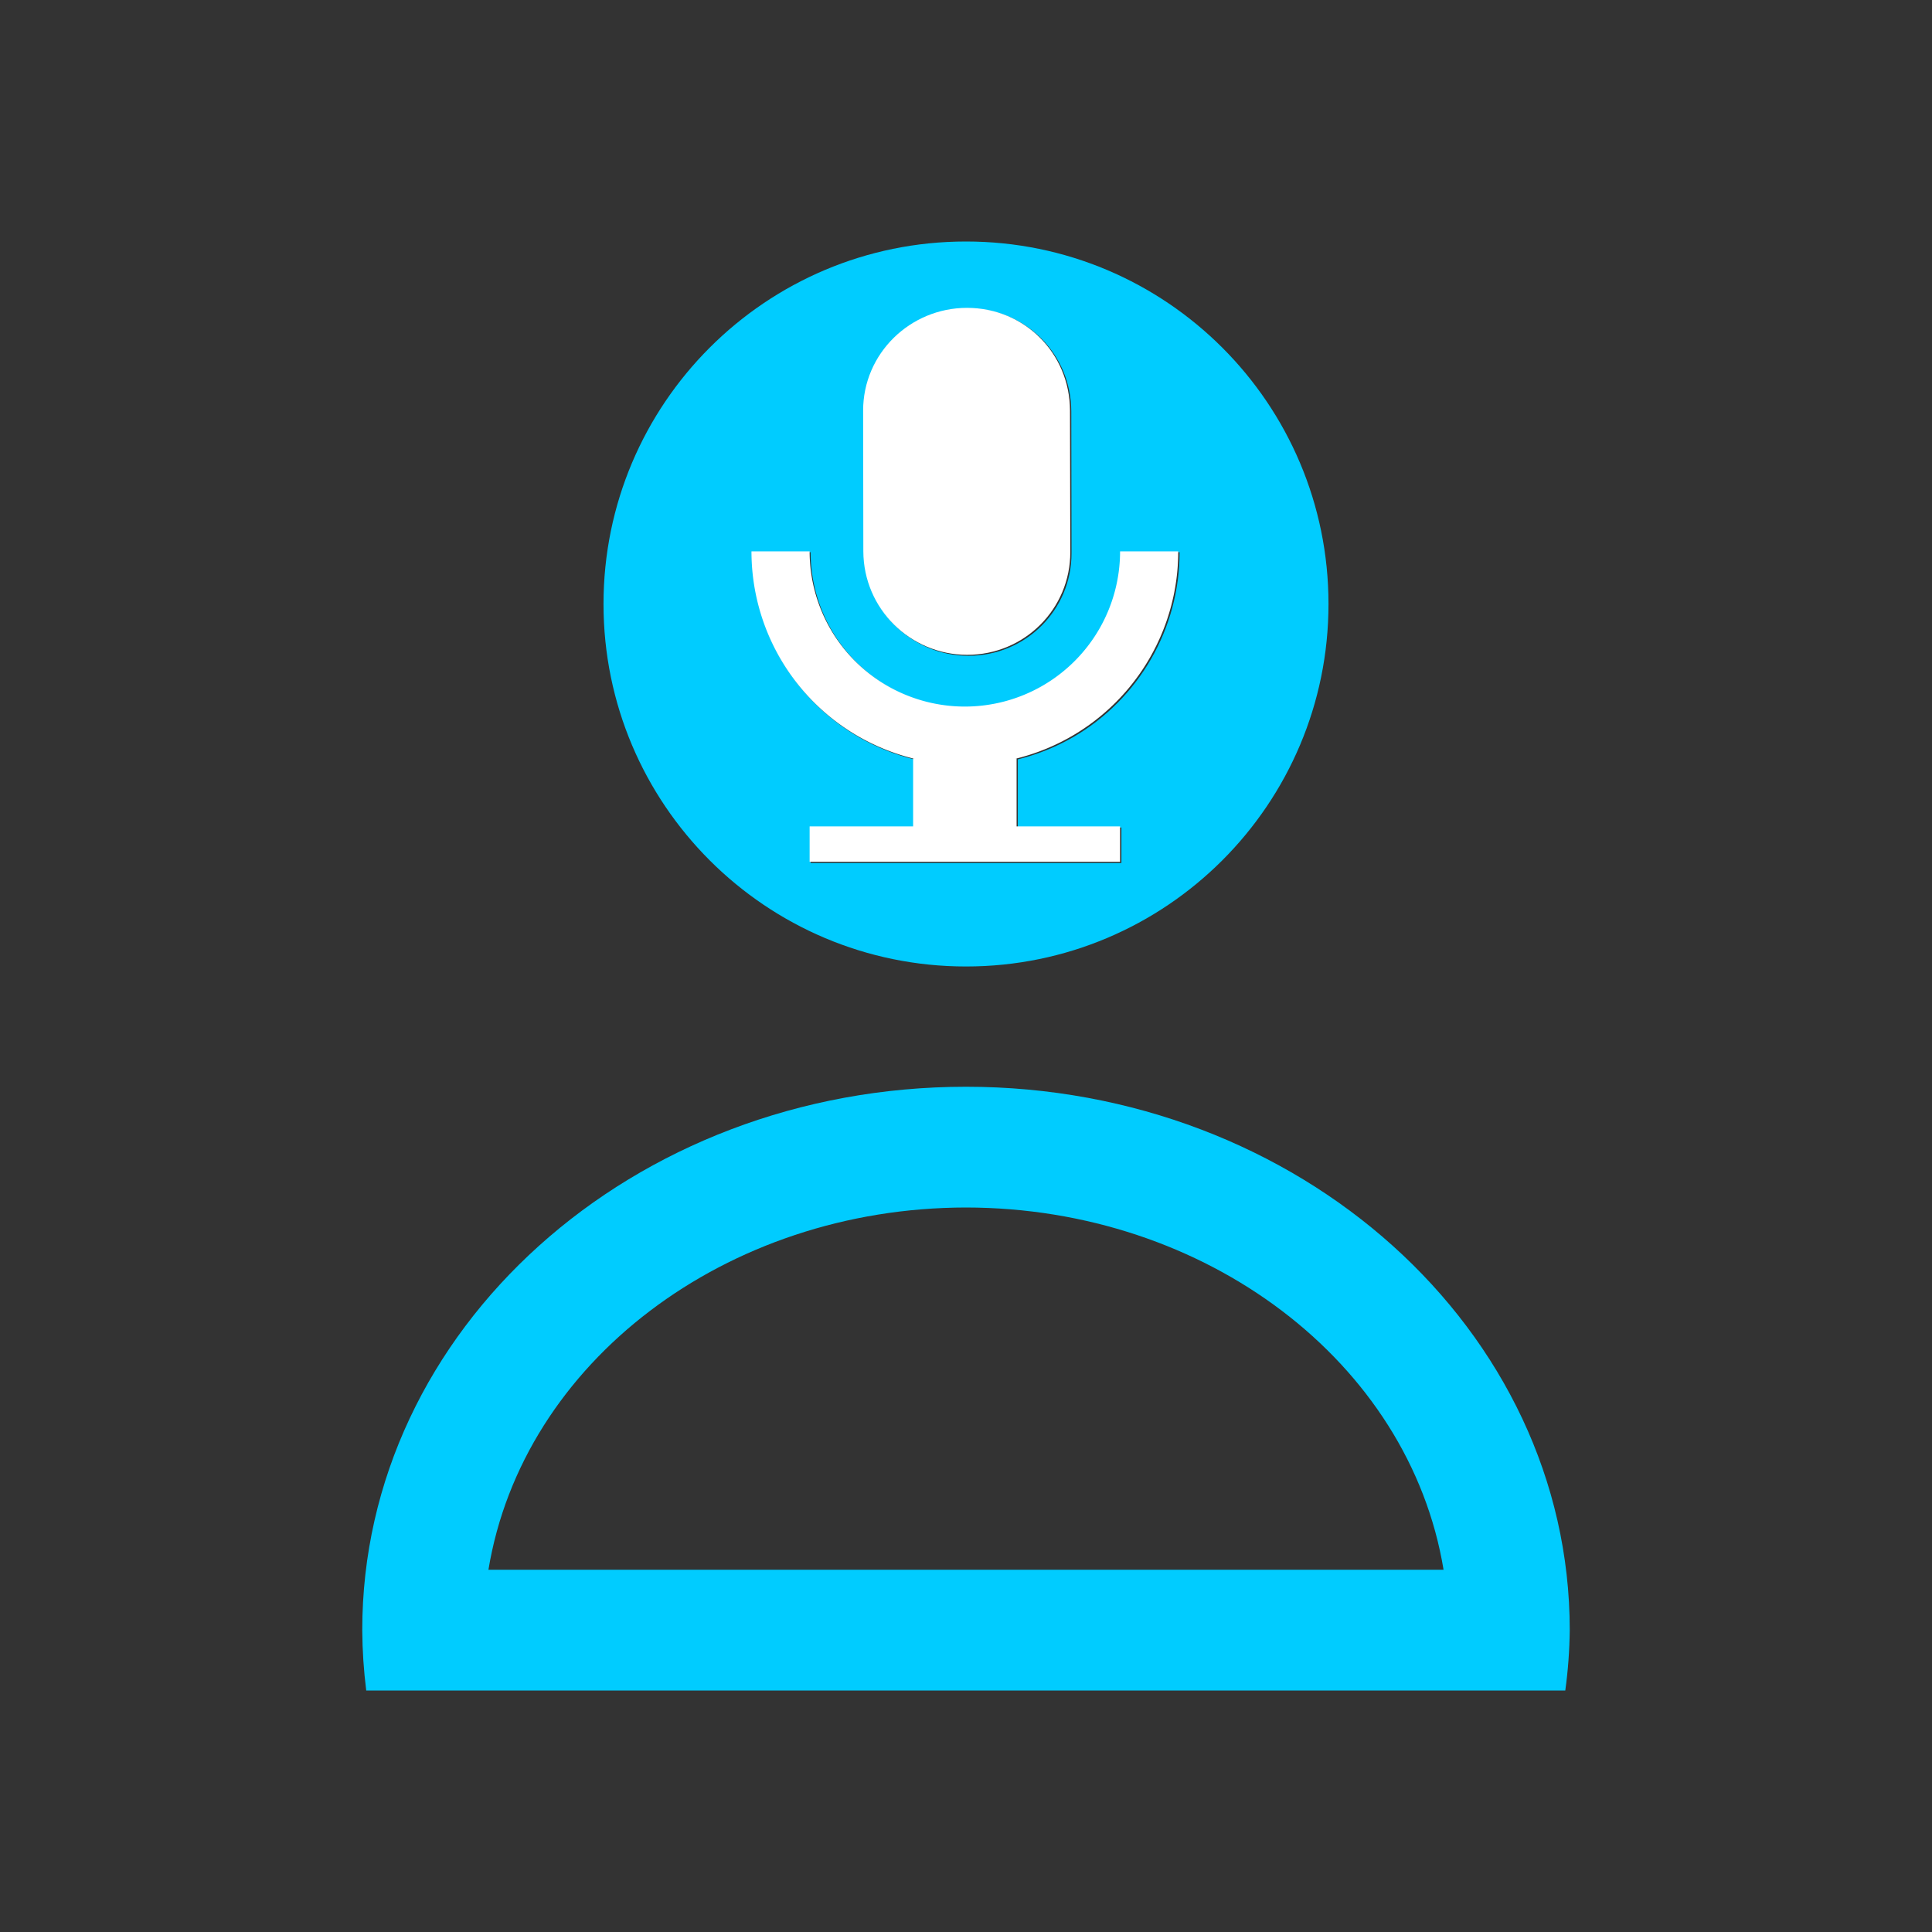
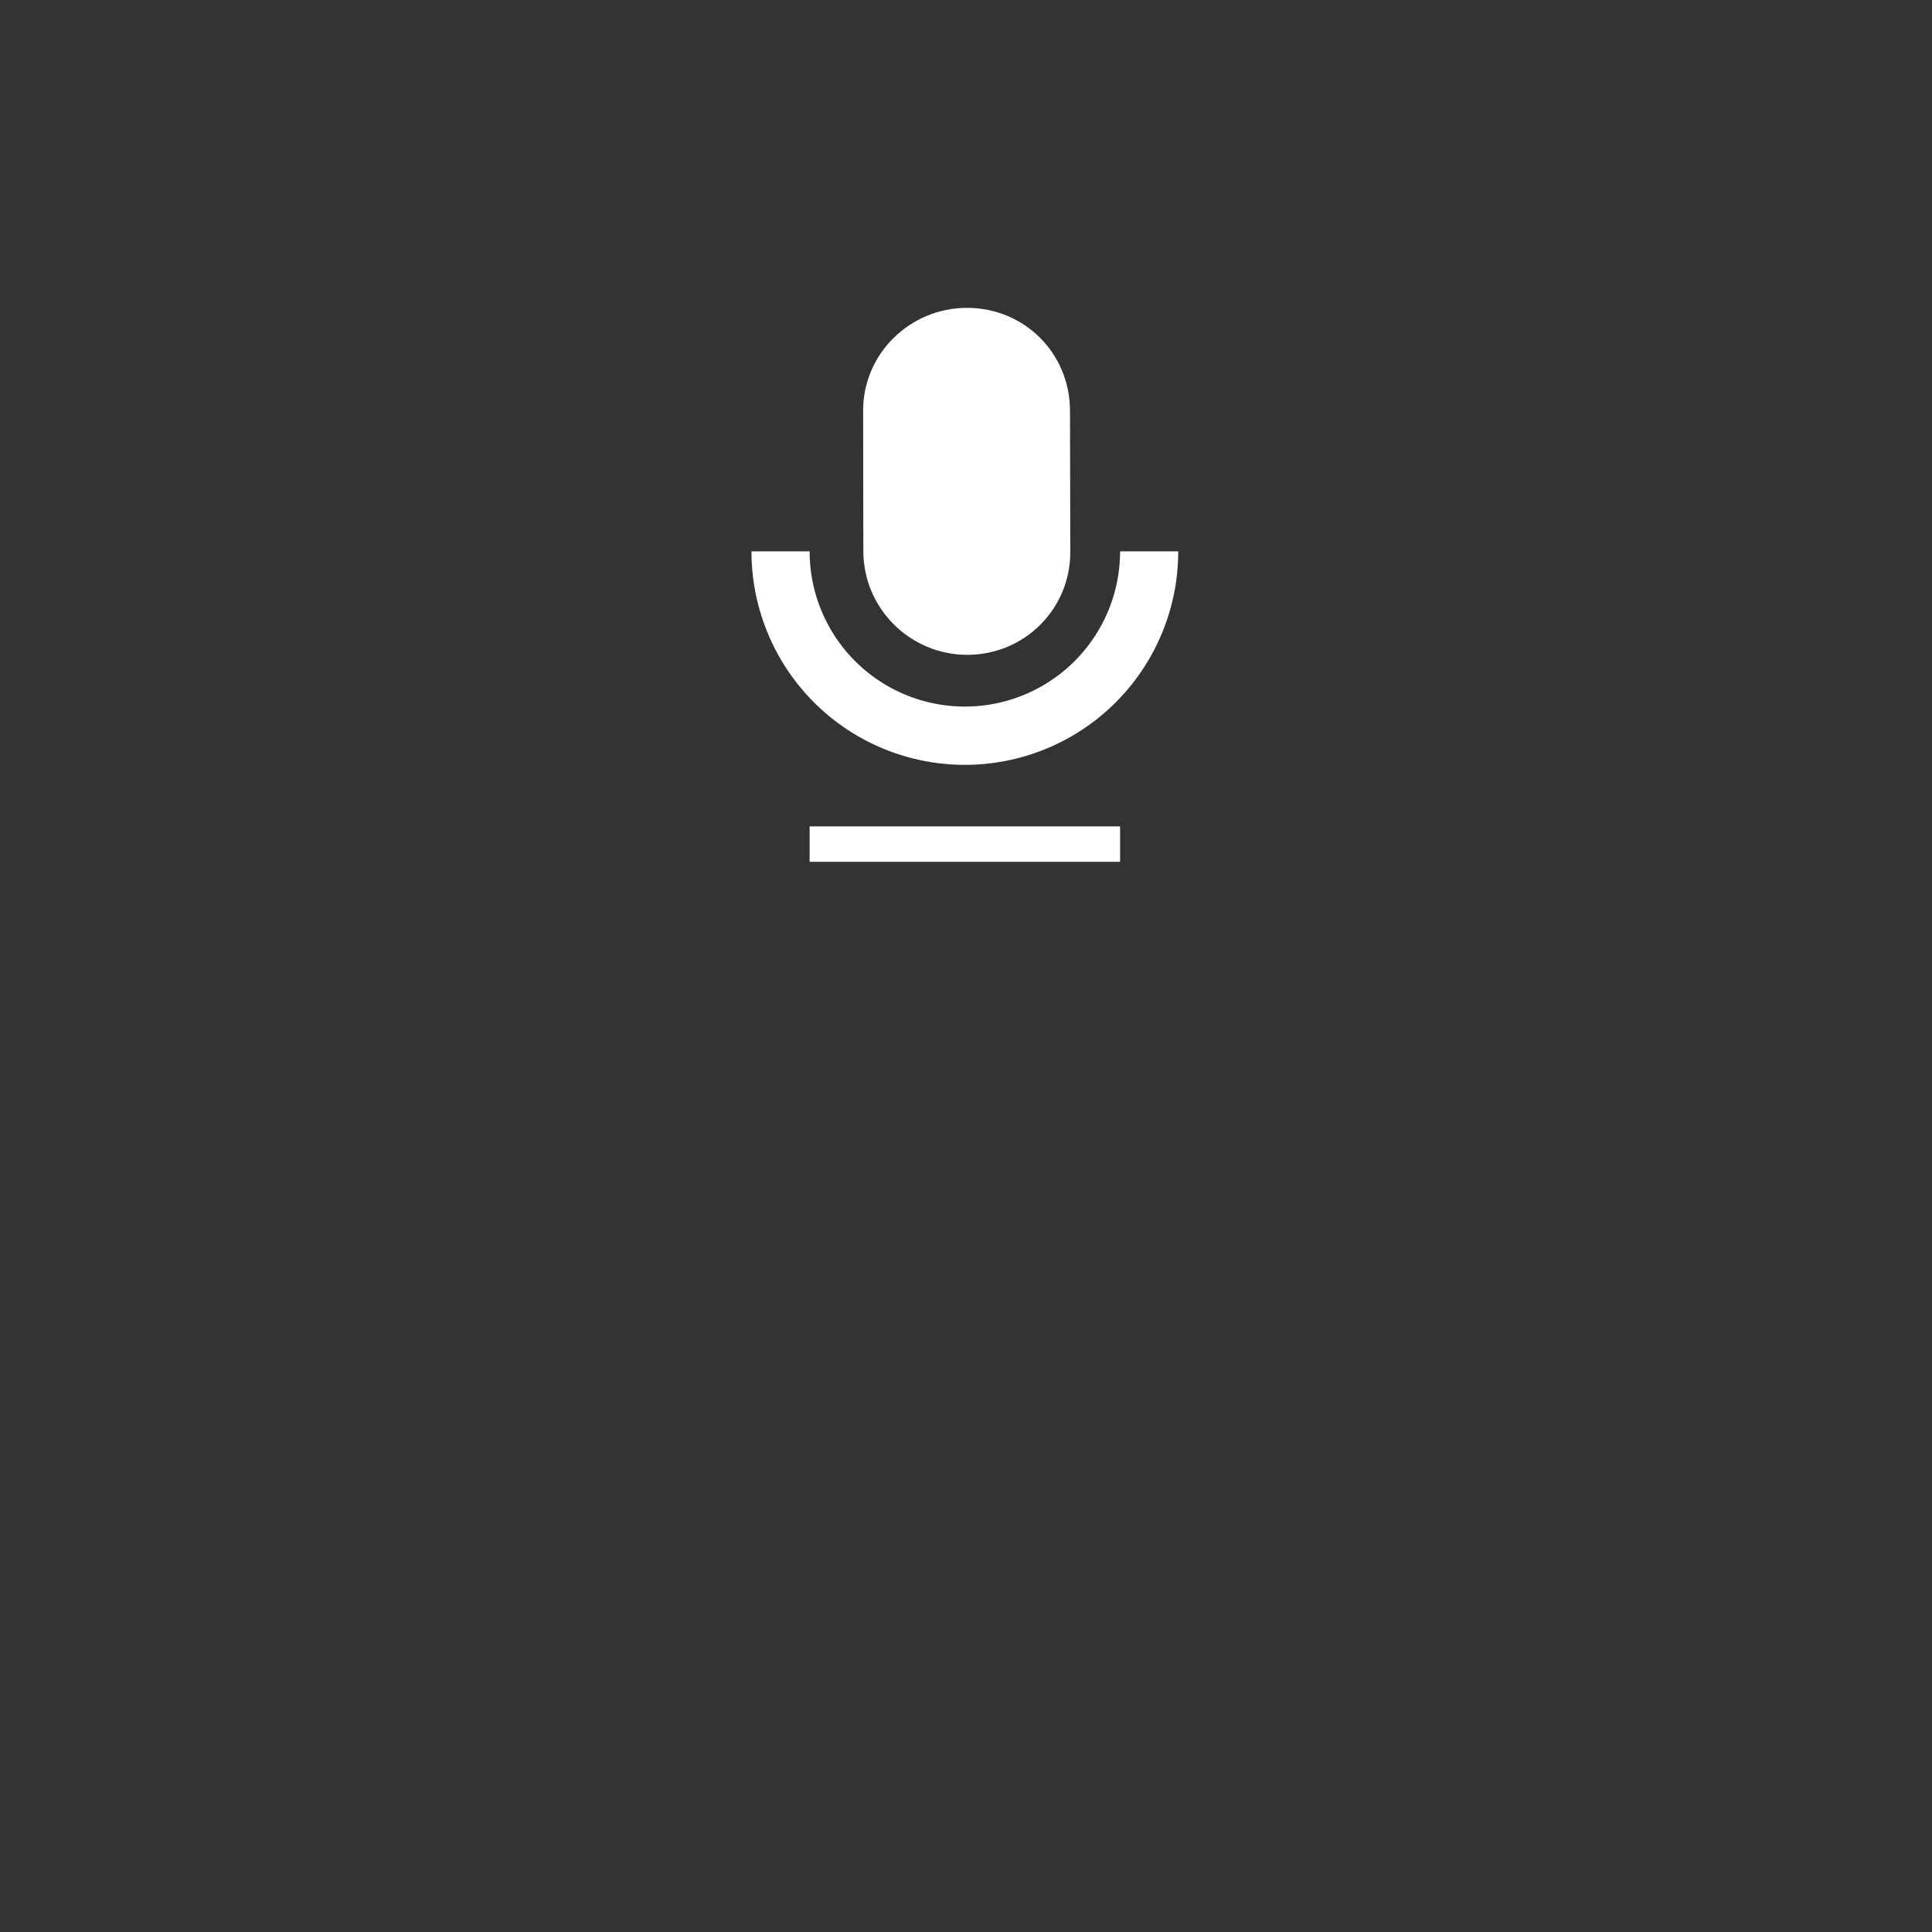
<svg xmlns="http://www.w3.org/2000/svg" xmlns:ns1="http://sodipodi.sourceforge.net/DTD/sodipodi-0.dtd" xmlns:ns2="http://www.inkscape.org/namespaces/inkscape" viewBox="0 0 16 16" version="1.1" id="svg6" ns1:docname="chatty.svg" ns2:version="0.92.4 5da689c313, 2019-01-14">
  <rect x="0" y="0" width="16" height="16" fill="#333333" stroke="none" />
  <defs id="defs10" />
  <ns1:namedview pagecolor="#ffffff" bordercolor="#666666" borderopacity="1" objecttolerance="10" gridtolerance="10" guidetolerance="10" ns2:pageopacity="0" ns2:pageshadow="2" ns2:window-width="1864" ns2:window-height="1051" id="namedview8" showgrid="false" ns2:zoom="256" ns2:cx="6.6014924" ns2:cy="11.315493" ns2:window-x="0" ns2:window-y="0" ns2:window-maximized="1" ns2:current-layer="svg6" />
-   <path style="fill:#00ccff;stroke-width:0.858" d="M 8,2 C 6.342,2 4.998,3.344 4.998,5.002 c 0,1.658 1.344,3.002 3.002,3.002 1.658,0 3.002,-1.344 3.002,-3.002 C 11.002,3.344 9.658,2 8,2 Z m 0.018,0.555 c 0.474,4.4e-6 0.853,0.374 0.854,0.853 l 0.002,1.171 C 8.876,5.052 8.494,5.431 8.02,5.431 7.55,5.431 7.16,5.05 7.159,4.573 L 7.157,3.407 C 7.157,2.933 7.547,2.555 8.018,2.555 Z M 6.231,4.573 h 0.482 c 6.44e-5,0.46 0.245,0.884 0.643,1.114 0.398,0.23 0.889,0.23 1.287,0 C 9.041,5.458 9.287,5.033 9.287,4.573 h 0.482 C 9.769,5.206 9.432,5.79 8.885,6.106 8.742,6.188 8.589,6.249 8.429,6.289 V 6.853 H 9.287 V 7.147 H 6.713 V 6.853 H 7.571 V 6.289 C 7.411,6.249 7.258,6.188 7.115,6.106 6.568,5.79 6.231,5.206 6.231,4.573 Z" id="path8" ns2:connector-curvature="0" ns1:nodetypes="ssssscccccccccsscccccccccccccc" />
-   <path d="m 8,9 c -2.761,0 -5,2.01 -5,4.5 10e-4,0.167 0.012,0.334 0.033,0.5 h 9.93 C 12.986,13.834 12.998,13.667 13,13.5 13,11.015 10.761,9 8,9 m 0,1 c 1.987,0.002 3.671,1.279 3.955,3 H 4.045 C 4.329,11.279 6.013,10.002 8,10" id="path2" ns2:connector-curvature="0" style="fill:#00ccff" ns1:nodetypes="cccccccccc" />
  <g transform="matrix(0.857,0,0,0.857,-6.15,-9.146)" id="g16">
    <path ns1:nodetypes="scccsss" ns2:connector-curvature="0" id="path11" d="m 16.521,13.647 c -0.55,-4e-6 -1.005,0.442 -1.004,0.994 L 15.519,16 c 0.002,0.556 0.455,1 1.004,1 0.552,0 0.997,-0.442 0.996,-0.994 l -0.003,-1.365 c -0.001,-0.558 -0.443,-0.994 -0.995,-0.994 z" style="fill:#ffffff" />
    <path id="path45-6" d="m 14.438,16 a 2.063,2.063 0 0 0 1.031,1.787 2.063,2.063 0 0 0 2.062,0 A 2.063,2.063 0 0 0 18.562,16 H 18 a 1.5,1.5 0 0 1 -0.75,1.299 1.5,1.5 0 0 1 -1.5,0 A 1.5,1.5 0 0 1 15,16 Z" style="fill:#ffffff;stroke-width:1.376" ns2:connector-curvature="0" />
-     <path id="rect63" d="m 16,18 v 0.68 h 1 V 18 Z" style="fill:#ffffff" ns2:connector-curvature="0" />
    <rect y="18.658" x="15" height="0.342" width="3" id="rect65" style="fill:#ffffff" />
  </g>
</svg>